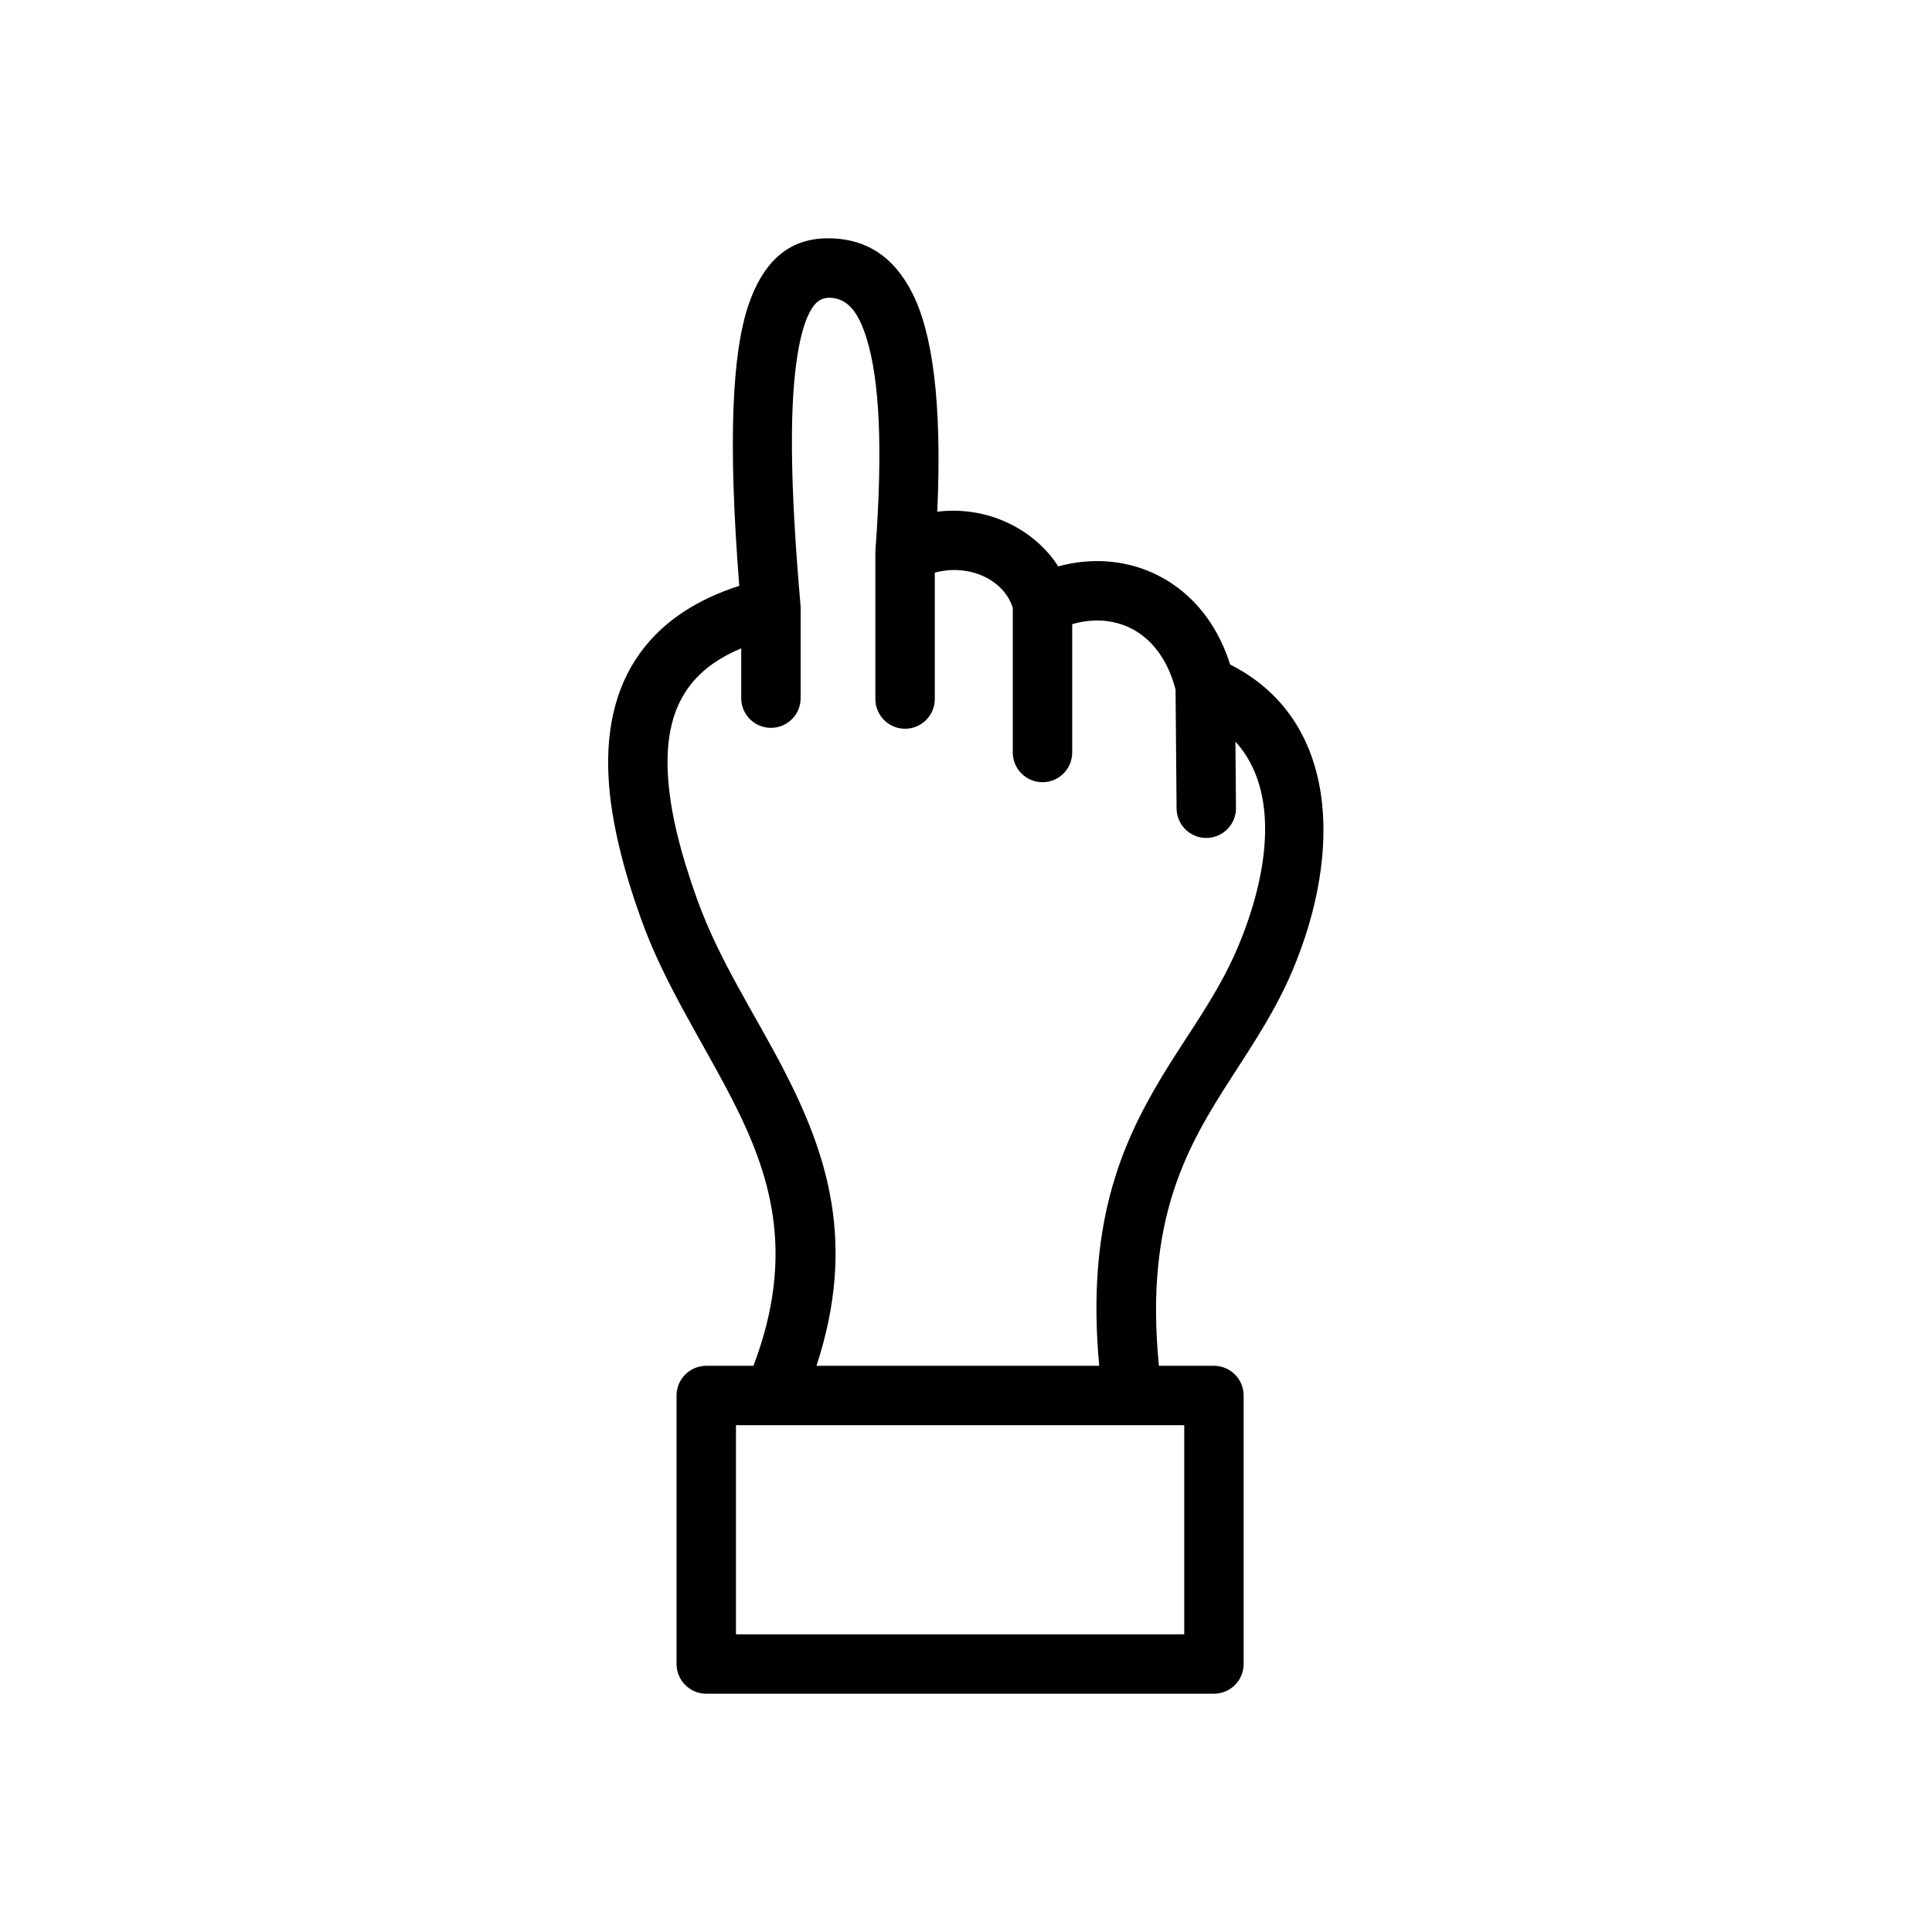
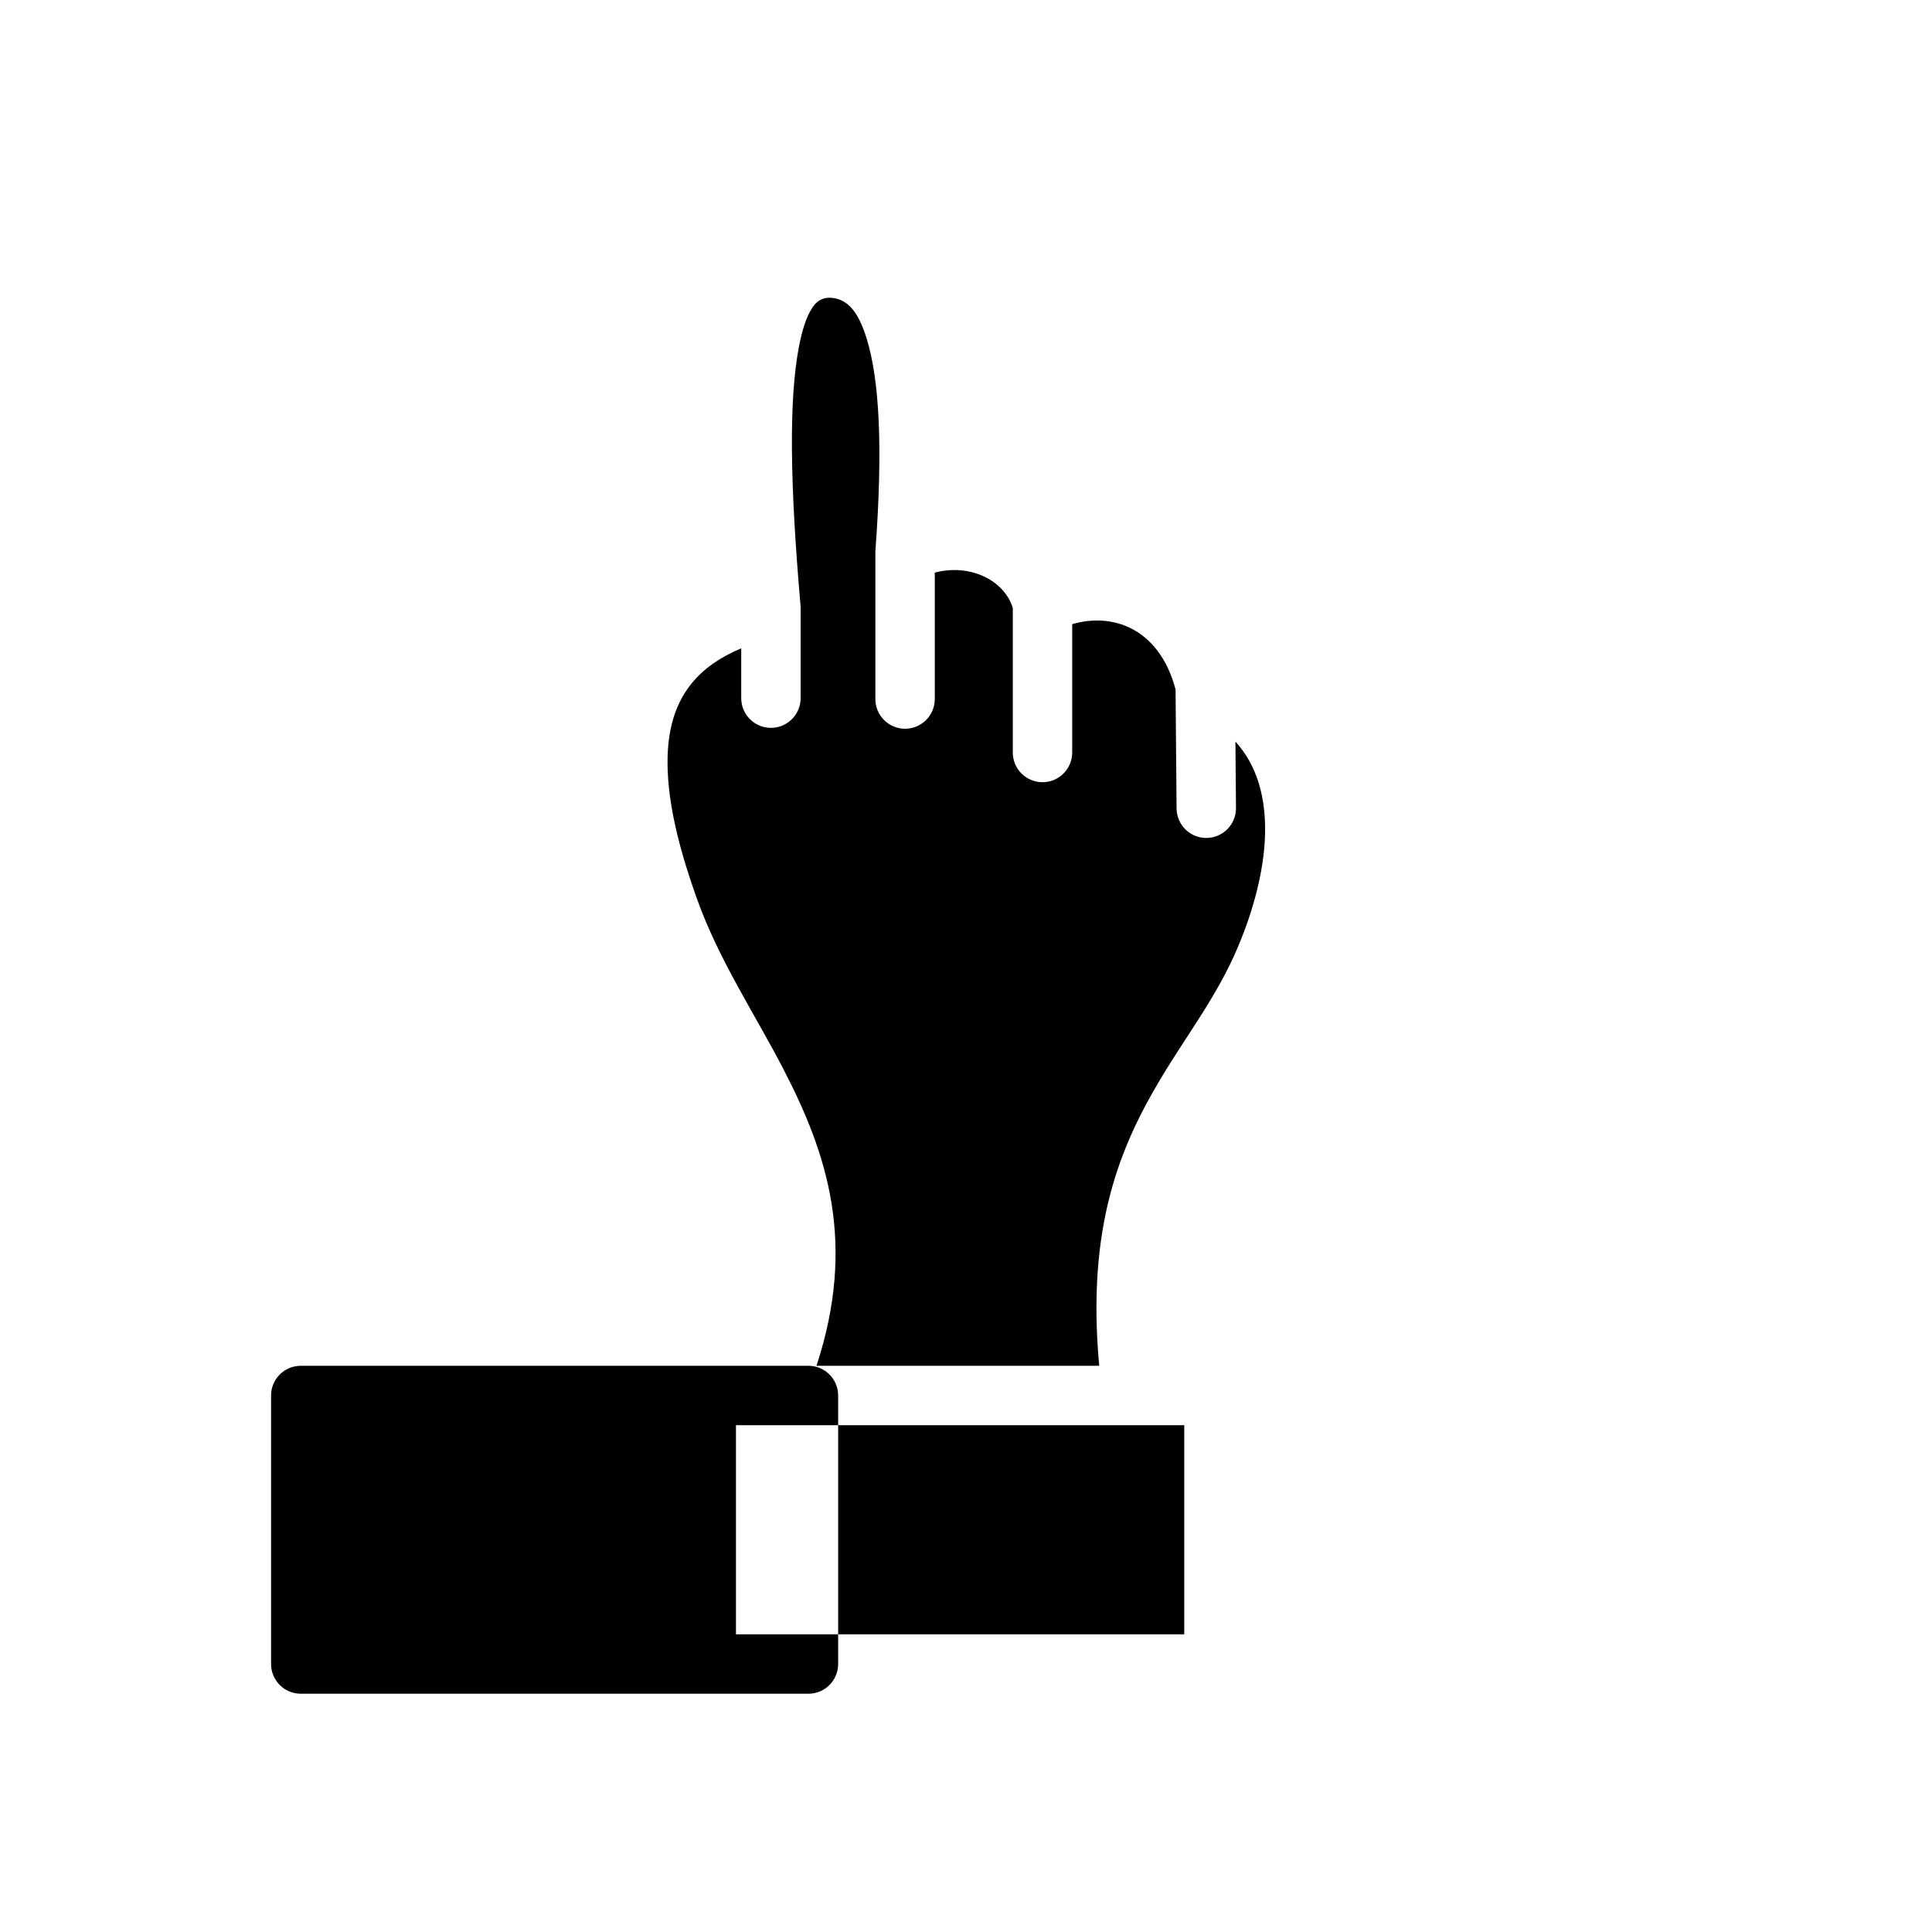
<svg xmlns="http://www.w3.org/2000/svg" fill="#000000" width="800px" height="800px" version="1.1" viewBox="144 144 512 512">
-   <path d="m343.67 505.95c11.43-30.07 4.344-51.332-6.016-71.34-7.973-15.406-17.703-30.168-23.746-47.02-4.715-13.148-8.105-26.215-8.664-38.078-0.625-13.242 2.242-25.086 9.922-34.457 5.457-6.656 13.43-12.164 24.75-15.805-3.019-38.18-1.953-61.895 2.57-74.812 4.582-13.074 12.414-17.738 22.348-17.258 8.496 0.414 15.875 4.391 21.031 14.68 5.062 10.102 7.867 28.074 6.519 57.746 13.379-1.664 25.844 4.738 32.062 14.492 8.535-2.34 17.293-1.75 24.977 1.699 8.992 4.035 16.688 12.004 20.582 24.309 28.727 14.516 29.801 49.605 16.547 81.016-4.359 10.332-10.18 19.109-16.004 28.129-11.715 18.152-23.312 37.52-19.422 76.699h14.578c4.348 0 7.871 3.527 7.871 7.871v71.16c0 4.348-3.523 7.871-7.871 7.871h-134.54c-4.344 0-7.871-3.523-7.871-7.871v-71.16c0-4.344 3.527-7.871 7.871-7.871zm-4.633 15.742v55.414h118.8v-55.414zm36.973-231.95c1.992-27.176 1.055-44.91-2.309-55.926-2.195-7.172-5.09-10.688-9.629-10.906-2.059-0.098-3.648 0.809-4.875 2.746-1.559 2.457-2.648 5.906-3.5 10.383-2.617 13.766-2.398 35.762 0.441 68.297 0.016 0.148 0.023 0.289 0.031 0.438v0.031c0.004 0.125 0.008 0.25 0.008 0.375v23.836c0 4.348-3.531 7.871-7.871 7.871-4.348 0-7.875-3.523-7.875-7.871v-13.199c-5.691 2.371-10 5.453-13.086 9.219-5.266 6.43-6.805 14.664-6.375 23.738 0.492 10.449 3.609 21.93 7.758 33.504 5.801 16.184 15.25 30.305 22.91 45.098 11.559 22.336 19.434 46.012 8.738 78.578h74.926c-3.402-36.969 5.562-58.18 16.363-76.215 7.004-11.695 14.961-21.891 20.379-34.734 8.262-19.578 11.156-41.543-0.645-54.473l0.148 17.598c0.035 4.344-3.461 7.898-7.805 7.938-4.344 0.035-7.902-3.461-7.938-7.805l-0.27-31.535c-2.172-8.348-6.738-13.949-12.559-16.562-4.562-2.047-9.766-2.238-14.832-0.75v34.008c0 4.344-3.527 7.871-7.871 7.871-4.348 0-7.871-3.527-7.871-7.871v-38.309c-2.269-7.387-11.414-11.828-20.672-9.367v33.508c0 4.344-3.531 7.871-7.875 7.871s-7.871-3.527-7.871-7.871v-38.84-0.16-0.051c0.004-0.152 0.012-0.309 0.023-0.461z" fill-rule="evenodd" />
+   <path d="m343.67 505.95h14.578c4.348 0 7.871 3.527 7.871 7.871v71.16c0 4.348-3.523 7.871-7.871 7.871h-134.54c-4.344 0-7.871-3.523-7.871-7.871v-71.16c0-4.344 3.527-7.871 7.871-7.871zm-4.633 15.742v55.414h118.8v-55.414zm36.973-231.95c1.992-27.176 1.055-44.91-2.309-55.926-2.195-7.172-5.09-10.688-9.629-10.906-2.059-0.098-3.648 0.809-4.875 2.746-1.559 2.457-2.648 5.906-3.5 10.383-2.617 13.766-2.398 35.762 0.441 68.297 0.016 0.148 0.023 0.289 0.031 0.438v0.031c0.004 0.125 0.008 0.25 0.008 0.375v23.836c0 4.348-3.531 7.871-7.871 7.871-4.348 0-7.875-3.523-7.875-7.871v-13.199c-5.691 2.371-10 5.453-13.086 9.219-5.266 6.43-6.805 14.664-6.375 23.738 0.492 10.449 3.609 21.93 7.758 33.504 5.801 16.184 15.25 30.305 22.91 45.098 11.559 22.336 19.434 46.012 8.738 78.578h74.926c-3.402-36.969 5.562-58.18 16.363-76.215 7.004-11.695 14.961-21.891 20.379-34.734 8.262-19.578 11.156-41.543-0.645-54.473l0.148 17.598c0.035 4.344-3.461 7.898-7.805 7.938-4.344 0.035-7.902-3.461-7.938-7.805l-0.27-31.535c-2.172-8.348-6.738-13.949-12.559-16.562-4.562-2.047-9.766-2.238-14.832-0.75v34.008c0 4.344-3.527 7.871-7.871 7.871-4.348 0-7.871-3.527-7.871-7.871v-38.309c-2.269-7.387-11.414-11.828-20.672-9.367v33.508c0 4.344-3.531 7.871-7.875 7.871s-7.871-3.527-7.871-7.871v-38.84-0.16-0.051c0.004-0.152 0.012-0.309 0.023-0.461z" fill-rule="evenodd" />
</svg>